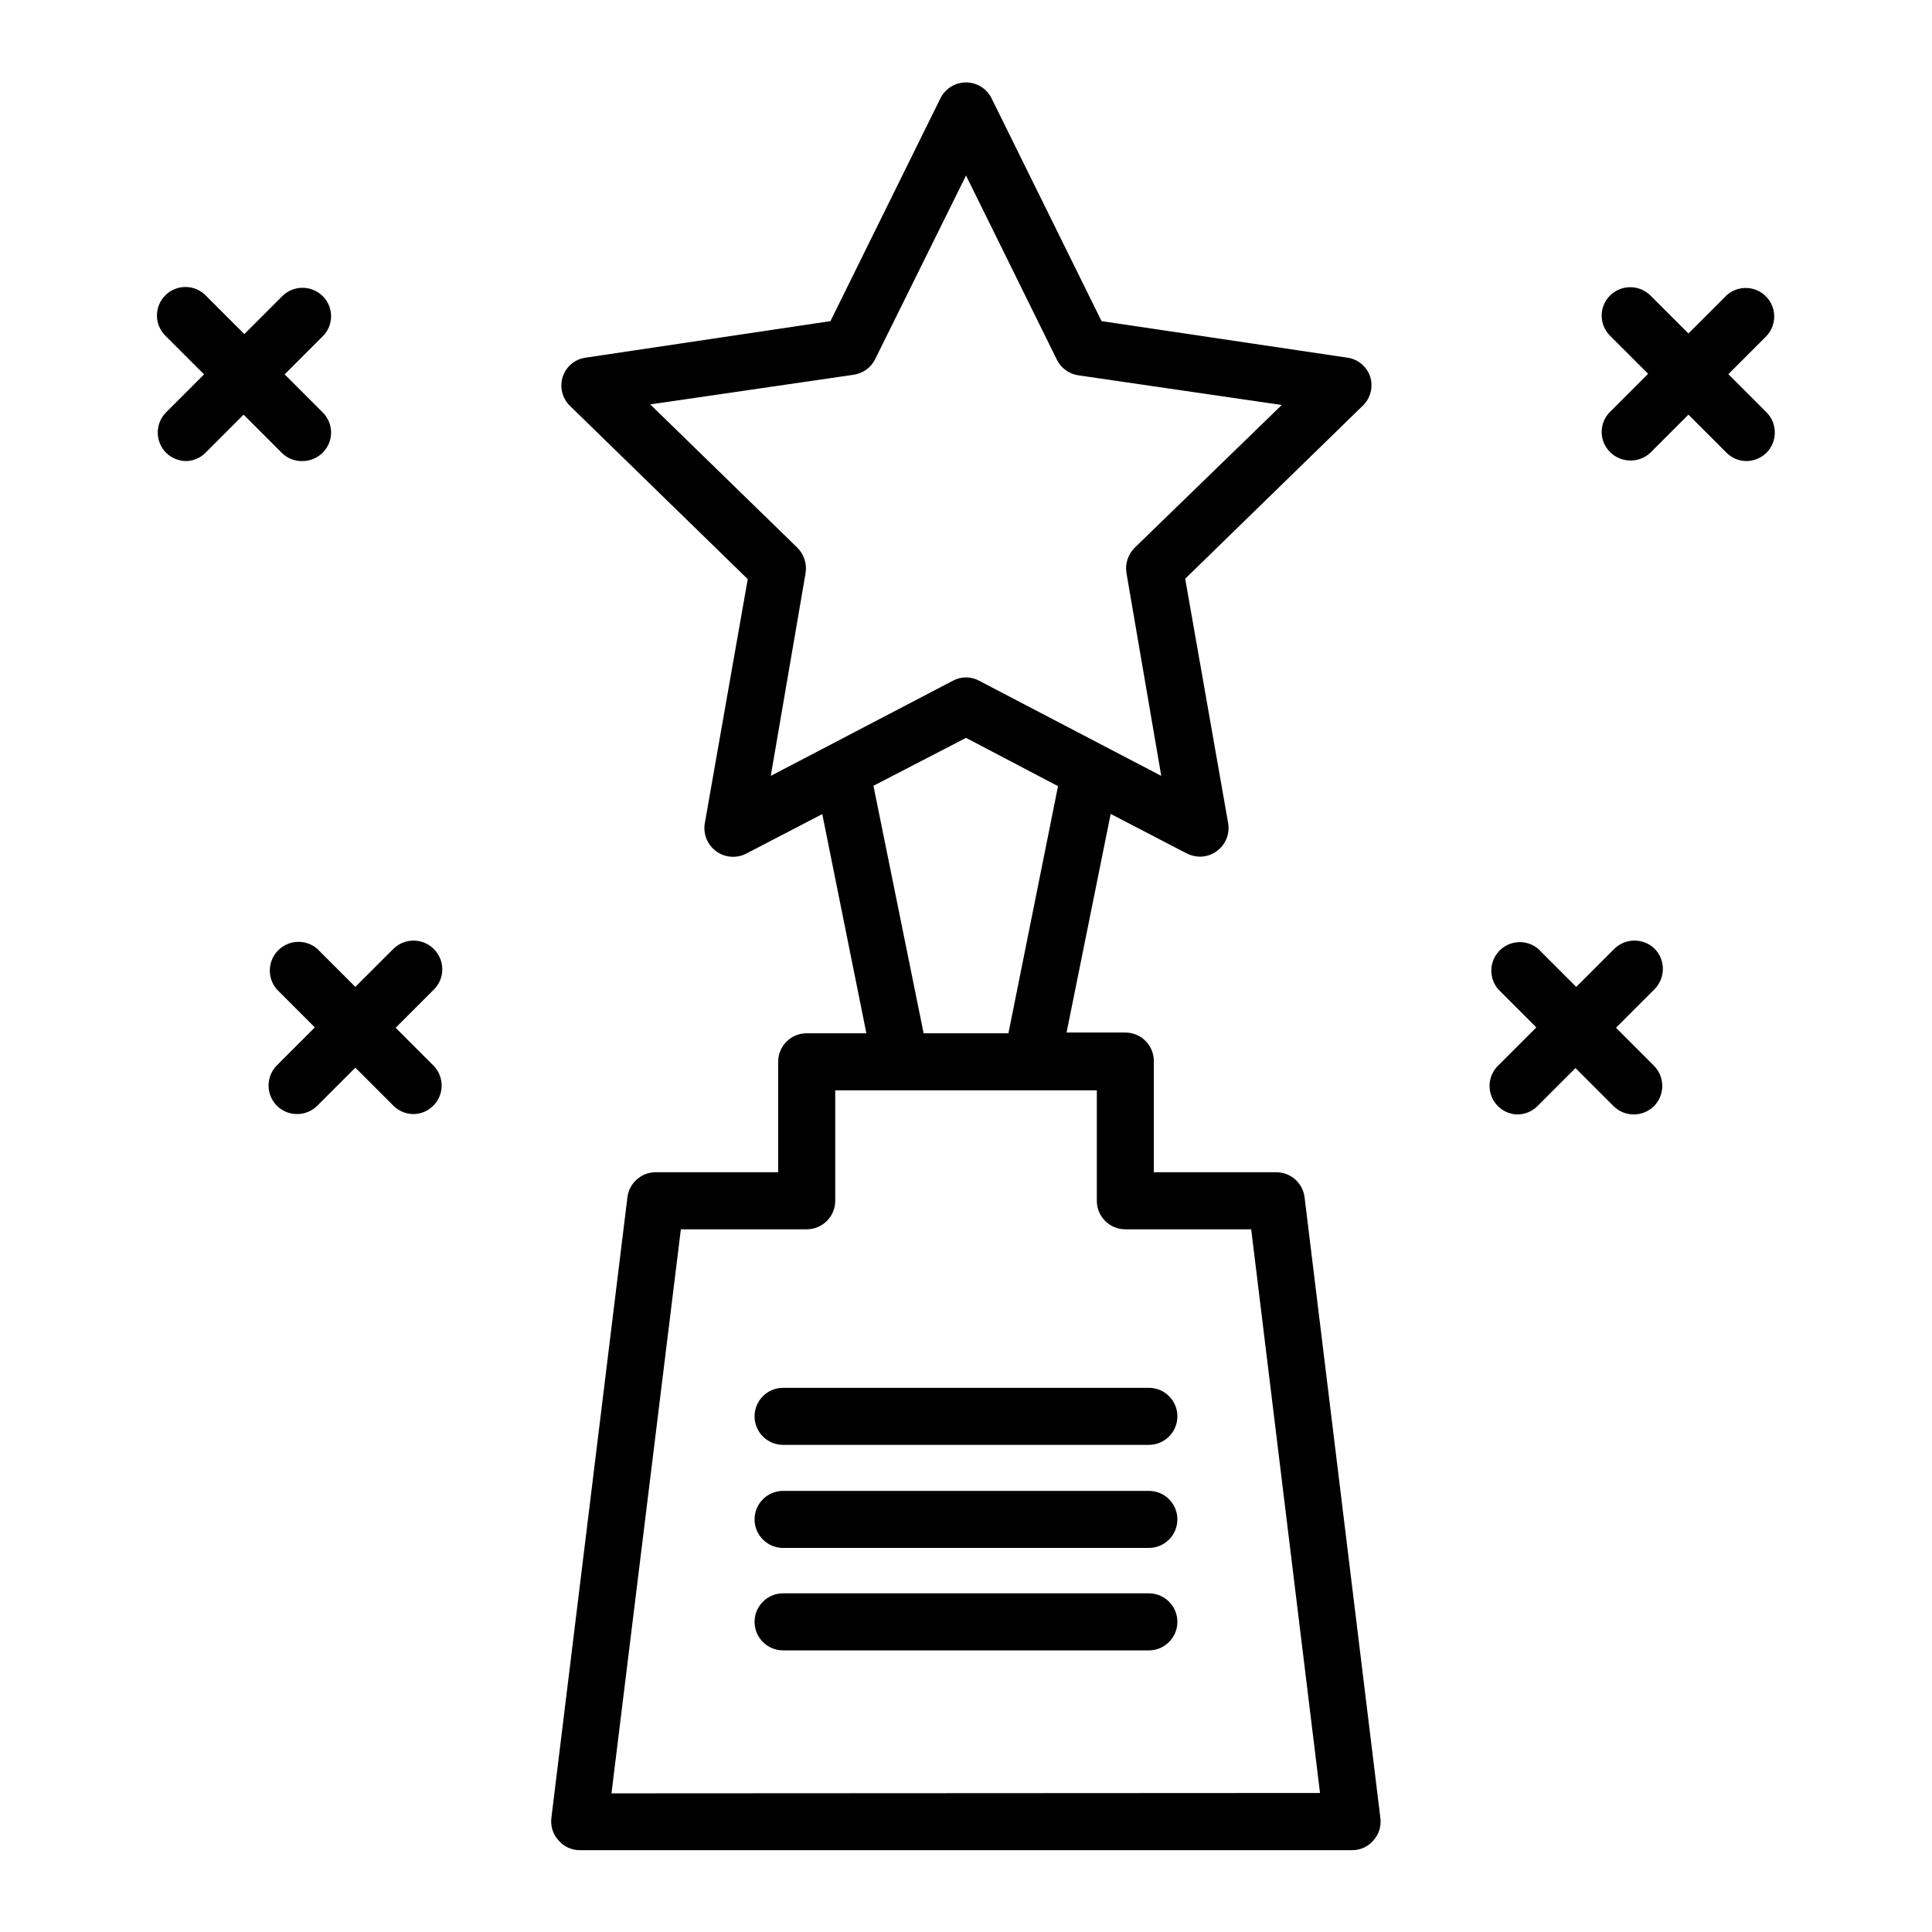
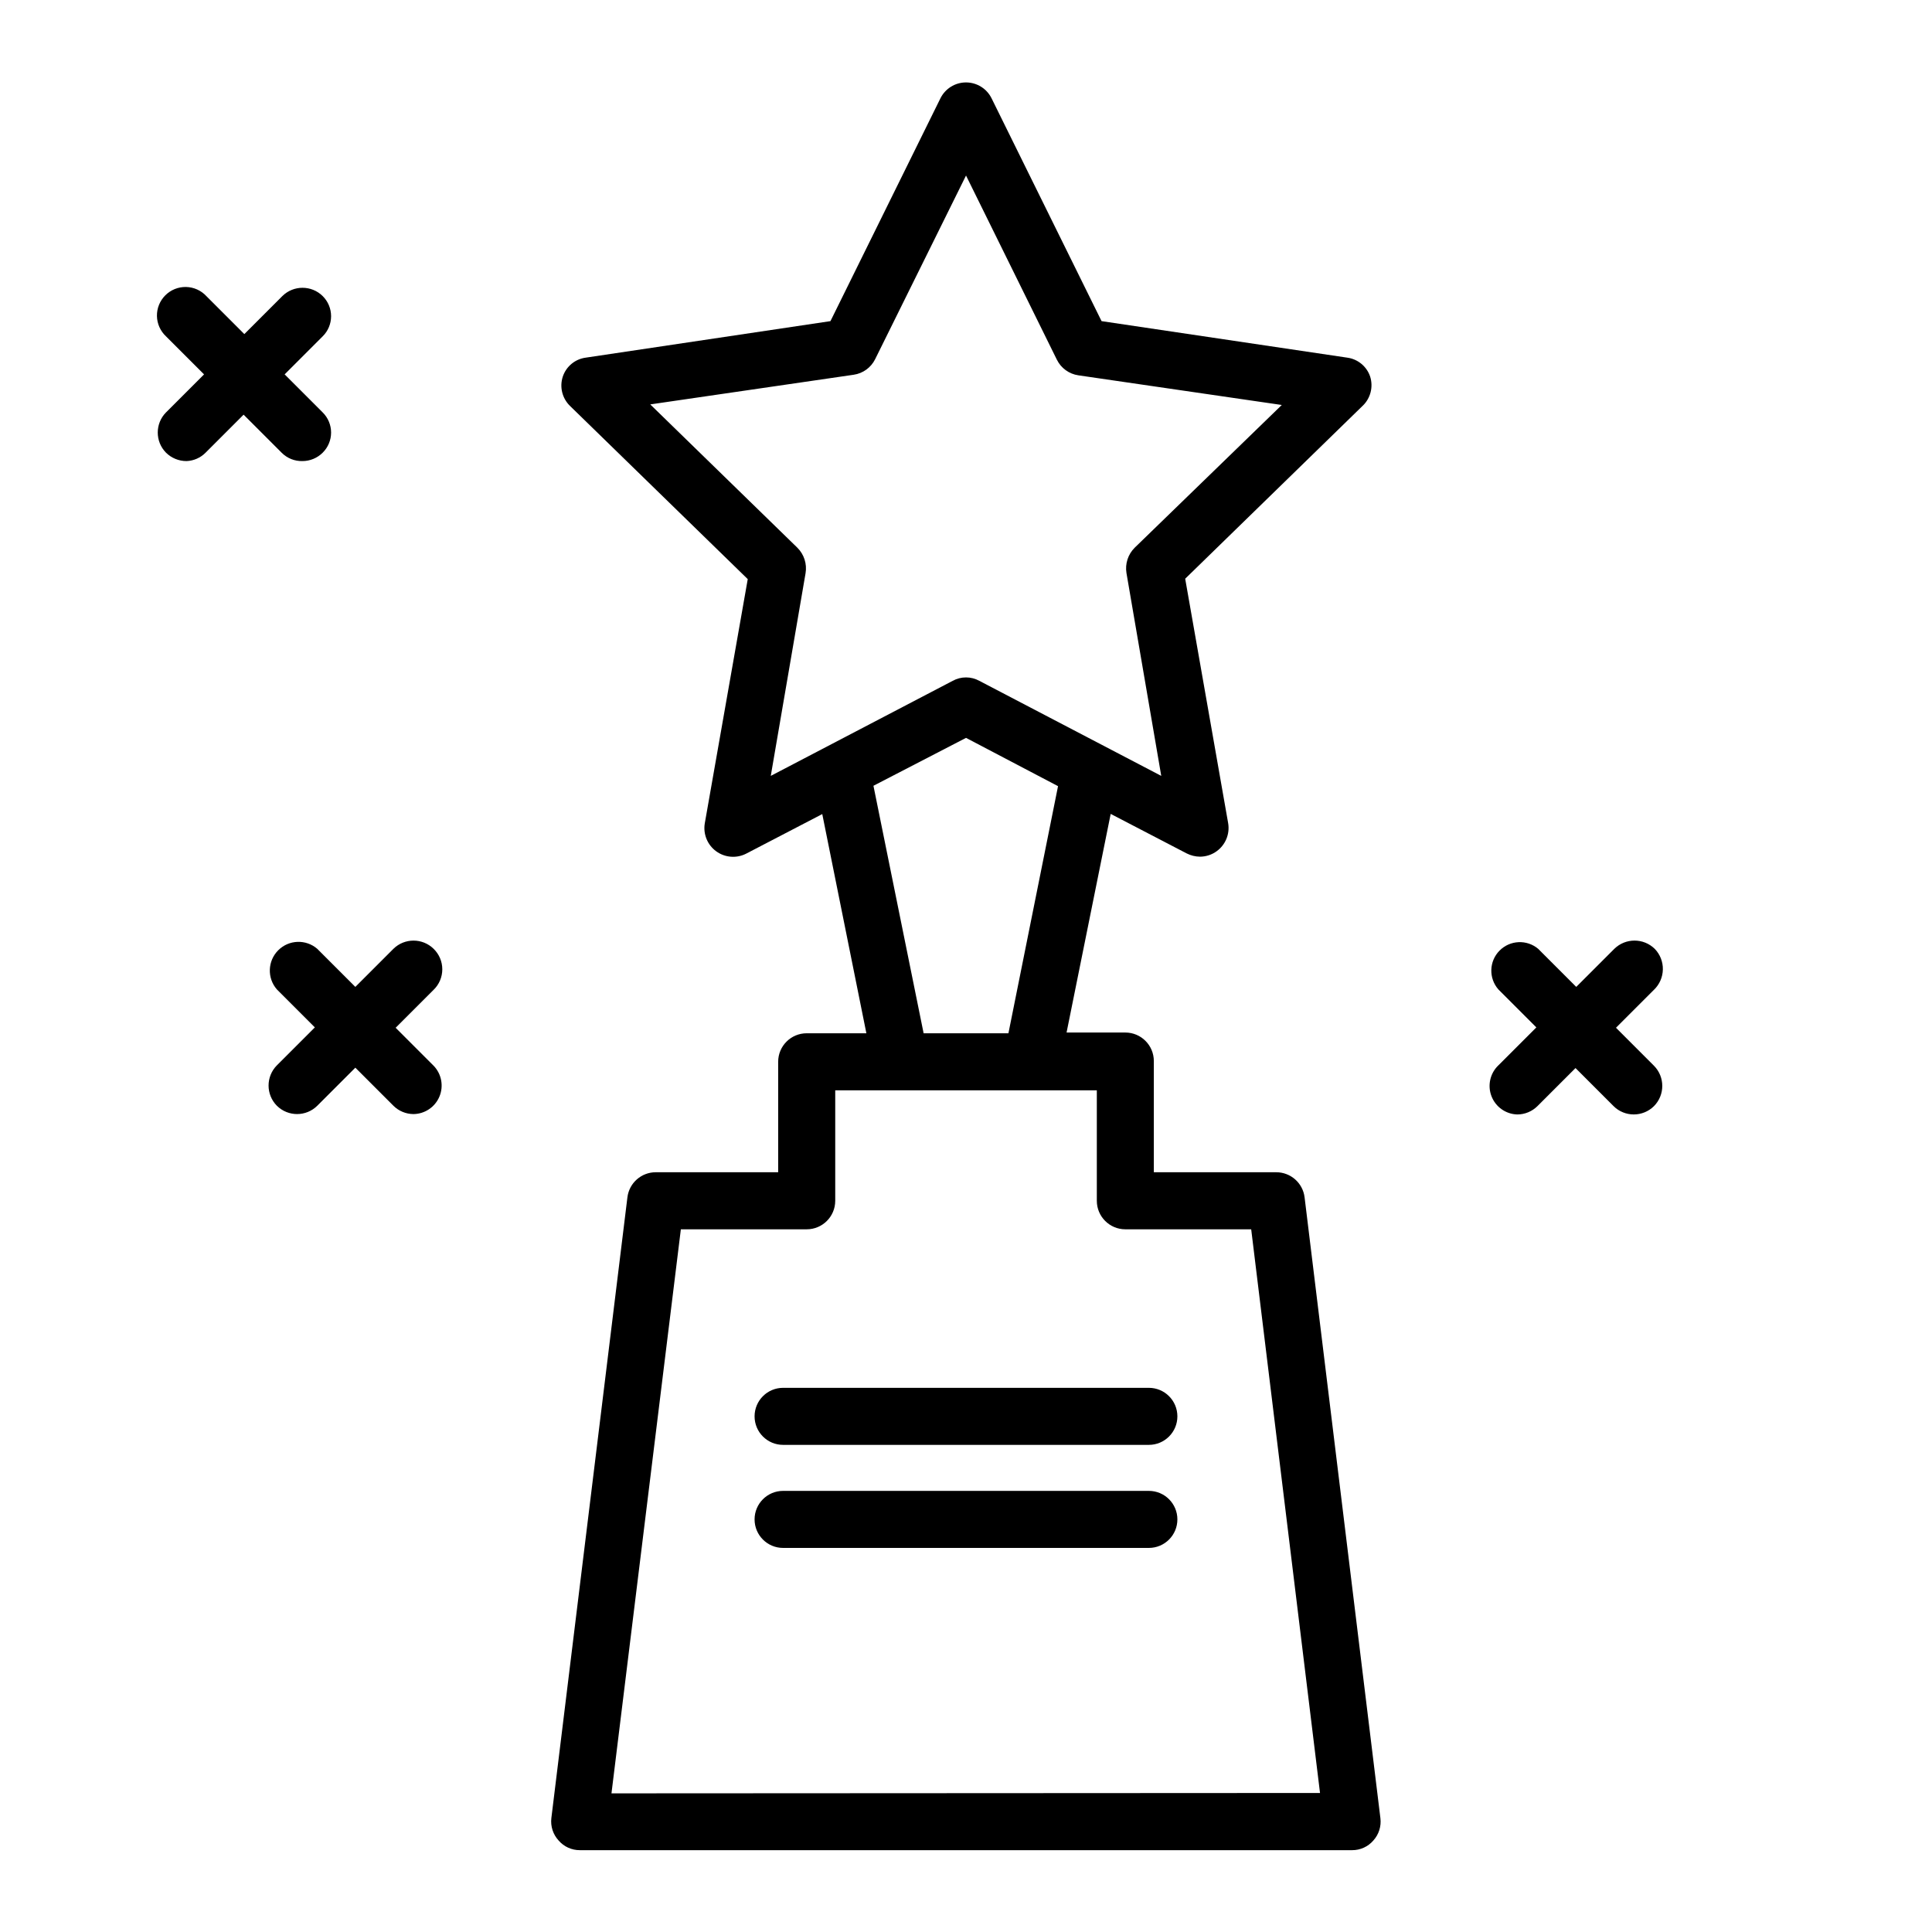
<svg xmlns="http://www.w3.org/2000/svg" fill="#000000" width="800px" height="800px" version="1.1" viewBox="144 144 512 512">
  <g>
    <path d="m489.73 461.31c-0.457-3.797-3.684-6.652-7.508-6.652h-32.445v-29.473c0-4.172-3.383-7.555-7.555-7.555h-15.57l11.691-57.938 20.152 10.48v-0.004c1.094 0.555 2.301 0.848 3.523 0.859 1.598-0.008 3.148-0.52 4.434-1.461 2.332-1.699 3.5-4.566 3.023-7.406l-11.387-64.793 47.105-45.898 0.004 0.004c2.023-1.992 2.766-4.949 1.914-7.66-0.902-2.707-3.269-4.664-6.098-5.035l-65.09-9.676-29.121-58.996c-1.262-2.606-3.906-4.262-6.801-4.262-2.898 0-5.539 1.656-6.805 4.262l-29.117 58.996-64.84 9.676c-2.832 0.371-5.195 2.328-6.098 5.035-0.895 2.742-0.152 5.75 1.914 7.762l47.105 45.898-11.387 64.734c-0.469 2.84 0.699 5.699 3.023 7.394 2.324 1.691 5.402 1.934 7.961 0.617l20.152-10.48 11.688 58.09h-15.82c-4.172 0-7.555 3.387-7.555 7.559v29.27h-32.445c-3.824 0-7.047 2.856-7.508 6.652l-20.152 164.49c-0.262 2.168 0.438 4.34 1.914 5.945 1.41 1.648 3.477 2.586 5.644 2.57h204.64c2.168 0.016 4.234-0.922 5.644-2.57 1.445-1.602 2.125-3.75 1.863-5.894zm-134.41-172.15-38.996-37.988 53.906-7.859c2.461-0.355 4.59-1.898 5.695-4.129l24.082-48.668 24.082 48.82v-0.004c1.102 2.231 3.231 3.777 5.691 4.133l53.906 7.859-38.992 37.836c-1.762 1.754-2.566 4.25-2.168 6.699l9.219 53.758-48.215-25.191c-2.195-1.207-4.856-1.207-7.051 0l-48.215 25.191 9.219-53.707c0.418-2.469-0.391-4.984-2.164-6.75zm20.152 63.078 24.535-12.695 24.383 12.797-13.148 65.496-22.473-0.004zm-69.426 267.02 18.387-149.48h33.352c4.176 0 7.559-3.383 7.559-7.559v-29.27h69.324v29.27c0 4.176 3.383 7.559 7.559 7.559h33.352l18.238 149.38z" />
    <path d="m448.46 511.79h-96.934c-4.172 0-7.555 3.383-7.555 7.559 0 4.172 3.383 7.555 7.555 7.555h96.934c4.176 0 7.559-3.383 7.559-7.555 0-4.176-3.383-7.559-7.559-7.559z" />
-     <path d="m448.46 566.25h-96.934c-4.172 0-7.555 3.387-7.555 7.559 0 4.176 3.383 7.559 7.555 7.559h96.934c4.176 0 7.559-3.383 7.559-7.559 0-4.172-3.383-7.559-7.559-7.559z" />
    <path d="m448.46 539.1h-96.934c-4.172 0-7.555 3.383-7.555 7.555 0 4.176 3.383 7.559 7.555 7.559h96.934c4.176 0 7.559-3.383 7.559-7.559 0-4.172-3.383-7.555-7.559-7.555z" />
    <path d="m582.53 395.46c-2.977-2.926-7.75-2.926-10.73 0l-10.078 10.078-10.078-10.078h0.004c-3.016-2.547-7.484-2.344-10.258 0.469-2.773 2.809-2.91 7.281-0.32 10.262l10.078 10.078-10.078 10.078v-0.004c-2.195 2.113-2.906 5.336-1.805 8.176 1.098 2.84 3.797 4.742 6.84 4.824 2.004-0.008 3.922-0.805 5.344-2.219l10.078-10.078 10.078 10.078h-0.004c2.965 2.953 7.762 2.953 10.73 0 2.918-2.961 2.918-7.719 0-10.68l-10.078-10.078 10.078-10.078v0.004c1.461-1.41 2.305-3.344 2.344-5.375s-0.734-3.996-2.144-5.457z" />
    <path d="m258.93 395.46c-2.965-2.922-7.723-2.922-10.684 0l-10.078 10.078-10.078-10.078h0.004c-3.016-2.613-7.539-2.453-10.359 0.371-2.82 2.82-2.984 7.344-0.371 10.359l10.078 10.078-10.078 10.078v-0.004c-2.918 2.961-2.918 7.719 0 10.68 2.969 2.953 7.766 2.953 10.73 0l10.078-10.078 10.078 10.078h-0.004c1.422 1.414 3.34 2.211 5.34 2.219 3.012-0.043 5.711-1.867 6.871-4.648 1.16-2.777 0.559-5.981-1.527-8.148l-10.078-10.078 10.078-10.078v0.004c1.461-1.422 2.285-3.375 2.285-5.418 0-2.039-0.824-3.992-2.285-5.414z" />
-     <path d="m602.03 243.16 10.078-10.078h-0.004c2.809-2.949 2.773-7.598-0.078-10.504-2.856-2.906-7.5-3.031-10.5-0.277l-10.078 10.078-10.078-10.078h0.004c-2.965-2.918-7.719-2.918-10.684 0-1.426 1.41-2.231 3.332-2.231 5.34 0 2.008 0.805 3.93 2.231 5.34l10.078 10.078-10.078 10.078v-0.004c-1.426 1.41-2.231 3.336-2.231 5.34 0 2.008 0.805 3.934 2.231 5.344 1.422 1.41 3.34 2.207 5.344 2.215 1.98 0.043 3.902-0.699 5.34-2.066l10.078-10.078 10.078 10.078h-0.004c1.41 1.422 3.336 2.223 5.34 2.219 1.98-0.031 3.875-0.824 5.289-2.219 2.918-2.961 2.918-7.719 0-10.68z" />
    <path d="m224.17 266.19c2.004-0.008 3.922-0.805 5.34-2.219 1.43-1.41 2.234-3.332 2.234-5.34 0-2.008-0.805-3.93-2.234-5.34l-10.078-10.078 10.078-10.078v0.004c1.43-1.41 2.234-3.332 2.234-5.34s-0.805-3.93-2.234-5.34c-2.961-2.922-7.719-2.922-10.68 0l-10.078 10.078-10.078-10.078h0.004c-1.398-1.5-3.344-2.367-5.394-2.406-2.051-0.035-4.027 0.762-5.477 2.215-1.449 1.449-2.25 3.426-2.215 5.477 0.039 2.051 0.906 3.996 2.406 5.394l10.078 10.078-10.078 10.078v-0.004c-2.922 2.961-2.922 7.719 0 10.68 1.449 1.43 3.406 2.227 5.441 2.219 1.898-0.074 3.699-0.867 5.039-2.219l10.078-10.078 10.078 10.078h-0.004c1.461 1.473 3.465 2.277 5.539 2.219z" />
  </g>
</svg>